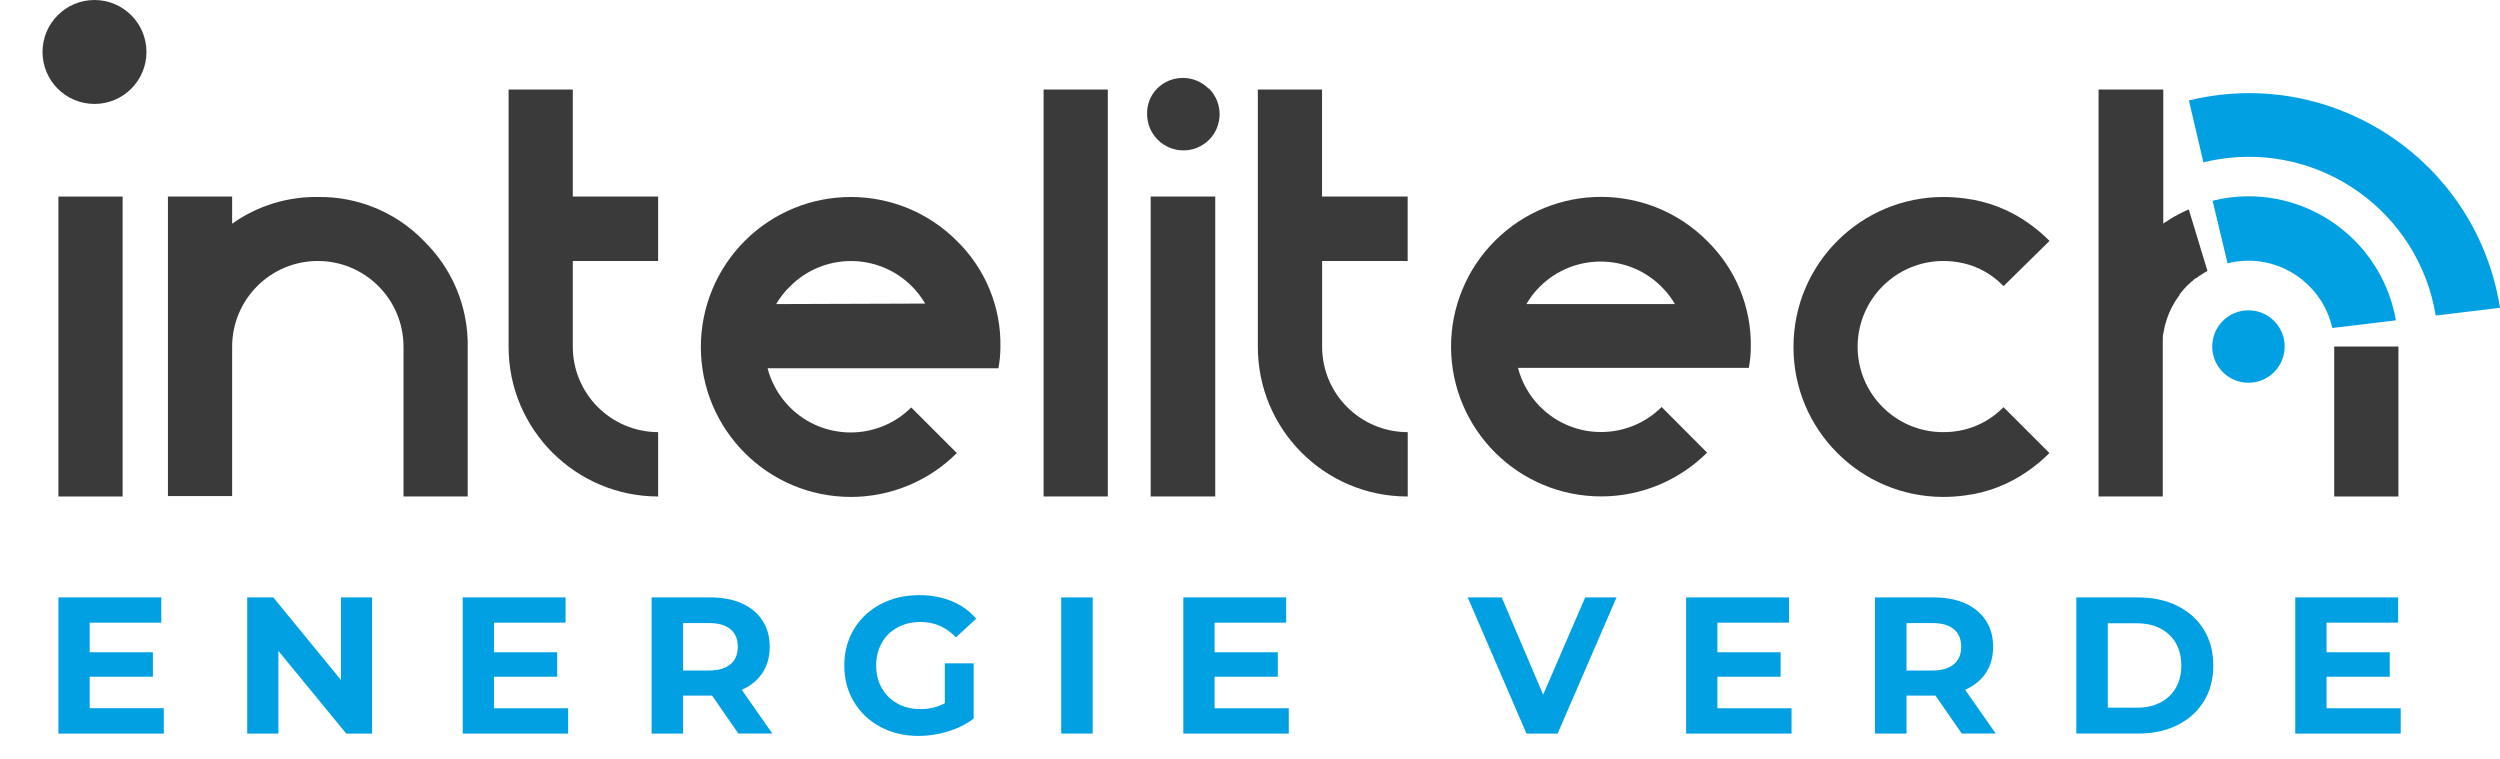
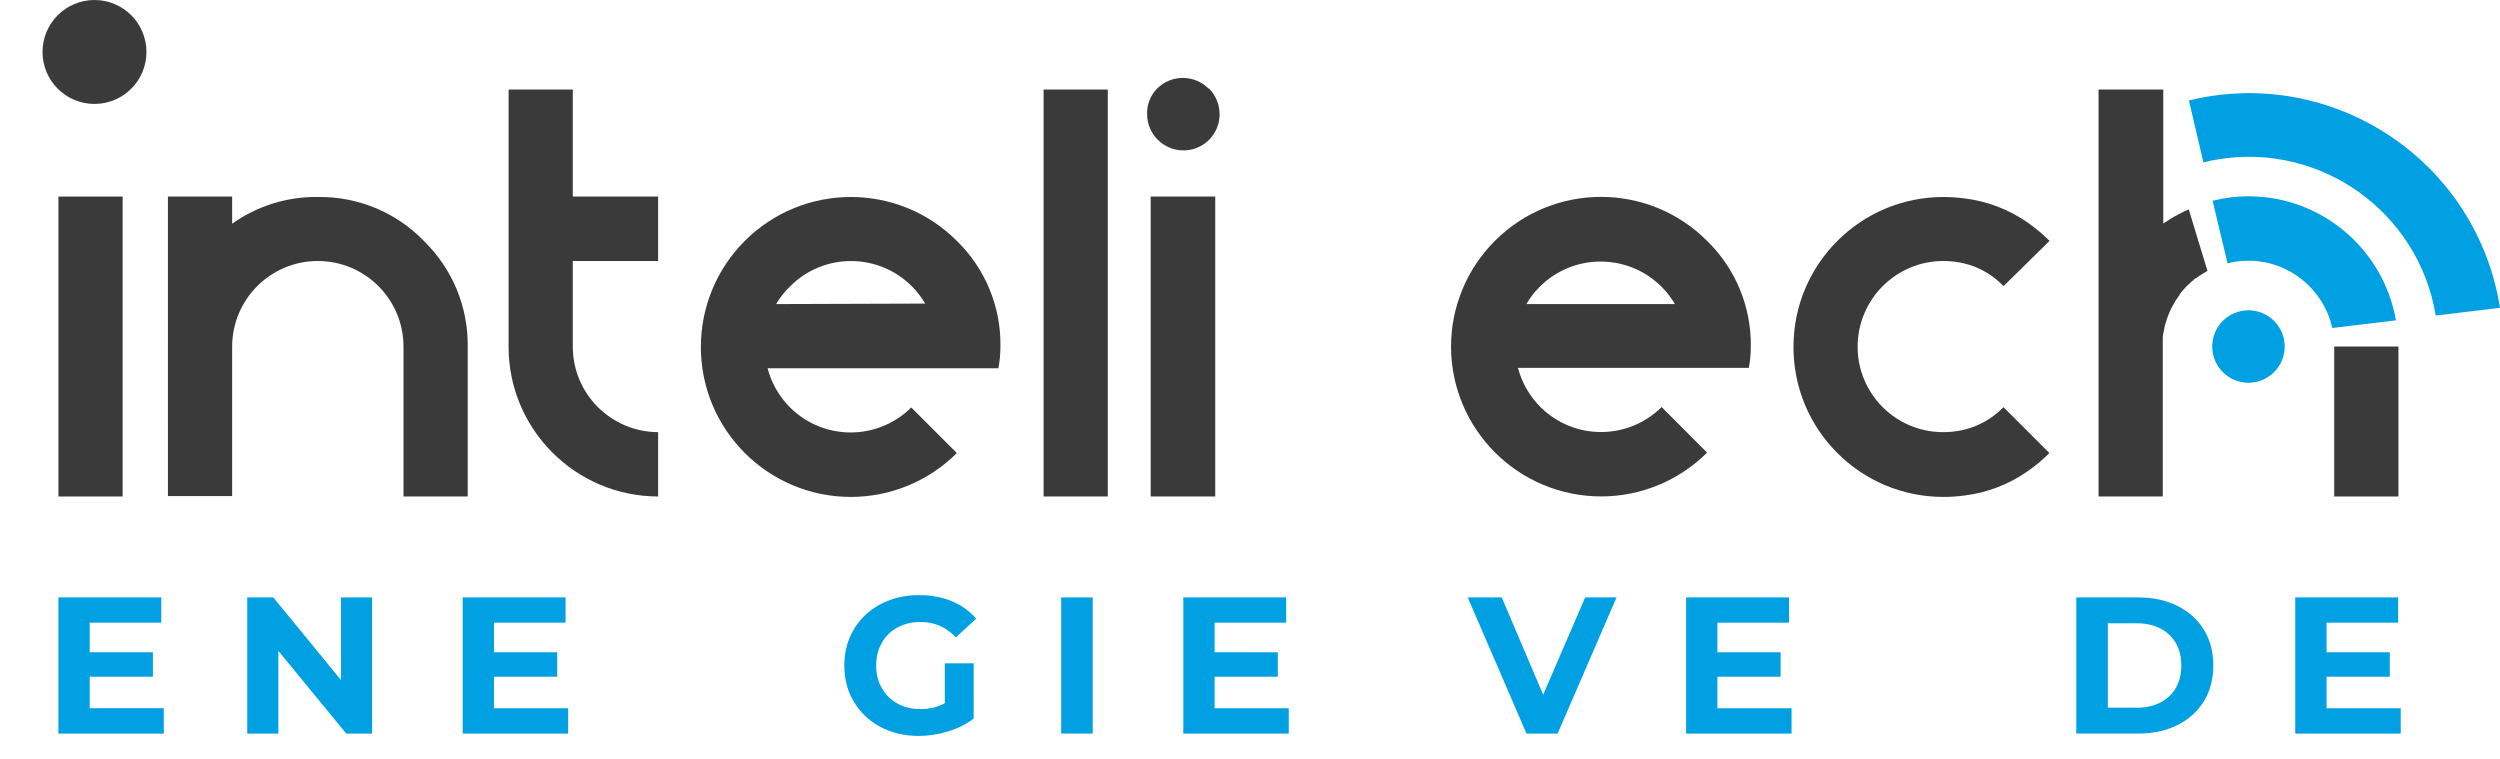
<svg xmlns="http://www.w3.org/2000/svg" id="Layer_2" data-name="Layer 2" viewBox="0 0 349.25 106.07">
  <defs>
    <style>
      .cls-1 {
        fill: #00a0e3;
      }

      .cls-2 {
        fill: #3a3a3a;
      }

      .cls-3 {
        fill: none;
      }
    </style>
  </defs>
  <g id="Layer_1-2" data-name="Layer 1">
    <g>
      <circle class="cls-2" cx="13.2" cy="7.26" r="7.26" />
      <path class="cls-2" d="M91.94,36.46v-9h-11.92V12.51h-8.97V48.41c-.02,11.55,9.34,20.93,20.89,20.95h0v-8.99c-6.59-.02-11.93-5.37-11.92-11.96v-11.95h11.92Z" />
      <path class="cls-2" d="M133.67,33.65c-8.18-8.18-21.45-8.17-29.63,.01-3.93,3.93-6.13,9.26-6.13,14.81,0,11.57,9.38,20.95,20.95,20.95,5.55,0,10.88-2.2,14.81-6.13h0l-6.37-6.37h0c-4.69,4.67-12.28,4.66-16.96-.03-1.5-1.51-2.57-3.38-3.11-5.44h32.25c.18-.99,.28-1.99,.28-3,.1-5.57-2.11-10.92-6.1-14.81Zm-25.24,8.83c.53-.91,1.18-1.74,1.94-2.47,4.67-4.7,12.27-4.73,16.98-.05,.74,.73,1.37,1.56,1.9,2.45l-20.81,.07Z" />
      <path class="cls-2" d="M145.79,12.51v56.85h8.97V12.51h-8.97Z" />
      <path class="cls-2" d="M8.16,27.46v41.9h8.97V27.46H8.16Z" />
      <path class="cls-2" d="M160.75,27.46v41.9h9.02V27.46h-9.02Zm8.08-15.09c-1.98-1.98-5.2-1.98-7.18,0,0,0,0,0,0,0-.94,.95-1.44,2.24-1.4,3.58,0,2.8,2.29,5.07,5.09,5.06,1.34,0,2.61-.53,3.56-1.47,1.97-1.98,1.97-5.18,0-7.17h-.07Z" />
-       <path class="cls-2" d="M196.65,36.46v-9h-11.96V12.51h-8.97V48.41c-.03,11.54,9.3,20.92,20.84,20.95,.03,0,.07,0,.1,0v-8.99c-6.6,0-11.95-5.33-11.96-11.93,0,0,0-.02,0-.03v-11.95h11.96Z" />
      <path class="cls-2" d="M238.48,33.65c-8.18-8.19-21.44-8.19-29.63-.02-3.94,3.93-6.15,9.27-6.14,14.84,.05,11.58,9.47,20.92,21.05,20.88,5.52-.02,10.81-2.22,14.72-6.12h0l-6.35-6.37h0c-4.69,4.67-12.28,4.66-16.96-.03-1.5-1.51-2.57-3.38-3.11-5.44h32.25c.19-.99,.28-1.99,.28-3,.07-5.54-2.14-10.87-6.11-14.74Zm-25.24,8.83c.52-.91,1.16-1.74,1.91-2.47,4.73-4.67,12.36-4.62,17.03,.11,.7,.71,1.31,1.5,1.81,2.36h-20.75Z" />
      <path class="cls-2" d="M279.91,56.88c-.06,.04-.12,.1-.17,.15-1.47,1.46-3.3,2.49-5.31,2.99-.98,.24-1.98,.36-2.99,.35-6.6,0-11.94-5.36-11.93-11.96h0c.02-6.59,5.35-11.92,11.93-11.95,1.01,0,2.01,.11,2.99,.35,2.02,.49,3.86,1.54,5.31,3.01,.06,.04,.12,.09,.17,.14h0l6.41-6.31h0c-.93-.93-1.95-1.78-3.03-2.54-2.62-1.83-5.64-3-8.81-3.39-.99-.13-1.99-.2-2.99-.2-11.55,0-20.93,9.35-20.94,20.91,0,.01,0,.03,0,.04-.02,11.55,9.34,20.93,20.89,20.95,.01,0,.03,0,.04,0,1,0,2-.07,2.99-.2,3.16-.39,6.18-1.56,8.79-3.39,1.09-.75,2.11-1.6,3.04-2.54h0l-6.37-6.37-.04-.06Z" />
      <path class="cls-2" d="M59.21,33.65c-3.88-4-9.25-6.22-14.82-6.13-4.28-.06-8.47,1.25-11.96,3.73v-3.79h-8.97V59.72h0v9.58h8.97v-20.89c.02-6.6,5.36-11.94,11.96-11.95,6.61,0,11.97,5.35,11.98,11.96v20.94h8.97v-20.95c.07-5.55-2.15-10.88-6.13-14.75Z" />
      <g>
        <path class="cls-1" d="M22.88,98.95v3.53H8.16v-19.02h14.37v3.53H12.53v4.13h8.83v3.42H12.53v4.4h10.35Z" />
        <path class="cls-1" d="M51.98,83.46v19.02h-3.61l-9.48-11.55v11.55h-4.35v-19.02h3.64l9.46,11.55v-11.55h4.35Z" />
        <path class="cls-1" d="M79.37,98.95v3.53h-14.73v-19.02h14.37v3.53h-10v4.13h8.83v3.42h-8.83v4.4h10.35Z" />
-         <path class="cls-1" d="M103.15,102.48l-3.67-5.3h-4.05v5.3h-4.4v-19.02h8.23c1.68,0,3.15,.28,4.39,.84,1.24,.56,2.2,1.36,2.87,2.39,.67,1.03,1.01,2.26,1.01,3.67s-.34,2.63-1.02,3.65c-.68,1.02-1.64,1.81-2.89,2.35l4.27,6.11h-4.73Zm-1.11-14.58c-.69-.57-1.69-.86-3.02-.86h-3.59v6.63h3.59c1.32,0,2.33-.29,3.02-.87s1.03-1.39,1.03-2.45-.35-1.89-1.03-2.46Z" />
        <path class="cls-1" d="M132,92.67h4.02v7.72c-1.03,.78-2.23,1.38-3.59,1.79-1.36,.42-2.73,.63-4.1,.63-1.97,0-3.75-.42-5.33-1.26-1.58-.84-2.81-2.01-3.71-3.51-.9-1.49-1.34-3.18-1.34-5.07s.45-3.57,1.34-5.07c.9-1.49,2.14-2.66,3.74-3.5,1.59-.84,3.39-1.26,5.38-1.26,1.67,0,3.18,.28,4.54,.84,1.36,.56,2.5,1.38,3.42,2.45l-2.83,2.61c-1.36-1.43-3-2.15-4.92-2.15-1.21,0-2.29,.25-3.23,.76-.94,.51-1.68,1.22-2.2,2.15-.53,.92-.79,1.98-.79,3.18s.26,2.23,.79,3.15c.52,.92,1.25,1.64,2.19,2.16,.93,.52,2,.77,3.19,.77,1.27,0,2.41-.27,3.42-.82v-5.57Z" />
        <path class="cls-1" d="M148.25,83.46h4.4v19.02h-4.4v-19.02Z" />
        <path class="cls-1" d="M180.04,98.95v3.53h-14.73v-19.02h14.37v3.53h-10v4.13h8.83v3.42h-8.83v4.4h10.35Z" />
        <path class="cls-1" d="M225.83,83.46l-8.23,19.02h-4.35l-8.21-19.02h4.75l5.79,13.59,5.87-13.59h4.37Z" />
        <path class="cls-1" d="M250.28,98.95v3.53h-14.73v-19.02h14.37v3.53h-10v4.13h8.83v3.42h-8.83v4.4h10.35Z" />
-         <path class="cls-1" d="M274.06,102.48l-3.67-5.3h-4.05v5.3h-4.4v-19.02h8.23c1.68,0,3.15,.28,4.39,.84,1.24,.56,2.2,1.36,2.87,2.39,.67,1.03,1.01,2.26,1.01,3.67s-.34,2.63-1.02,3.65c-.68,1.02-1.64,1.81-2.89,2.35l4.27,6.11h-4.73Zm-1.11-14.58c-.69-.57-1.69-.86-3.02-.86h-3.59v6.63h3.59c1.32,0,2.33-.29,3.02-.87s1.03-1.39,1.03-2.45-.35-1.89-1.03-2.46Z" />
        <path class="cls-1" d="M290.06,83.46h8.64c2.07,0,3.89,.39,5.48,1.18,1.59,.79,2.82,1.9,3.7,3.33,.88,1.43,1.32,3.1,1.32,5s-.44,3.57-1.32,5-2.11,2.54-3.7,3.33c-1.59,.79-3.41,1.18-5.48,1.18h-8.64v-19.02Zm8.42,15.41c1.9,0,3.42-.53,4.55-1.59,1.13-1.06,1.7-2.5,1.7-4.31s-.57-3.25-1.7-4.31c-1.13-1.06-2.65-1.59-4.55-1.59h-4.02v11.79h4.02Z" />
        <path class="cls-1" d="M335.38,98.95v3.53h-14.73v-19.02h14.37v3.53h-10v4.13h8.83v3.42h-8.83v4.4h10.35Z" />
      </g>
      <g>
        <path class="cls-1" d="M349.16,43.01l-8.89,1.07c-2.37-14.42-15.98-24.19-30.4-21.82-.69,.11-1.37,.25-2.05,.42l-2.03-8.65c19.04-4.64,38.24,7.04,42.88,26.08,.24,.97,.43,1.95,.59,2.93l-.1-.03Z" />
        <path class="cls-1" d="M334.71,44.75l-8.89,1.07c-1.23-5.48-6.09-9.39-11.71-9.4-.98,0-1.96,.12-2.92,.36l-2.09-8.74c1.64-.41,3.32-.62,5.01-.62,10.16,.01,18.84,7.31,20.6,17.32Z" />
        <circle class="cls-1" cx="314.11" cy="48.41" r="5.06" />
        <rect class="cls-2" x="326.09" y="48.41" width="8.97" height="20.95" />
        <path class="cls-2" d="M305.78,29.25c-.35,.14-.7,.31-1.04,.48l-.53,.28c-.3,.15-.6,.32-.88,.5-.2,.11-.38,.24-.56,.36-.2,.11-.38,.23-.56,.36h0V12.51h-9.04v56.85h8.97v-22.04c0-.08,0-.55,.1-.83,.04-.26,.09-.53,.15-.79,.04-.18,.08-.36,.14-.53,.02-.09,.05-.17,.08-.25,.05-.21,.12-.42,.2-.63,.13-.36,.28-.72,.45-1.07,.12-.27,.26-.52,.42-.77,.13-.26,.28-.51,.45-.74,.1-.16,.21-.32,.34-.46,0-.03,0-.07,0-.1,.06-.1,.13-.18,.21-.27,.02-.04,.05-.08,.08-.1,.11-.15,.24-.29,.36-.42,.25-.3,.53-.57,.83-.83,.13-.14,.28-.26,.43-.36l.08-.1,.29-.22s.05,0,.07,0c.15-.12,.31-.24,.48-.34l.48-.31,.29-.18,.31-.17-2.61-8.6Z" />
        <rect class="cls-3" x="0" width="349.16" height="106.07" />
      </g>
    </g>
  </g>
</svg>